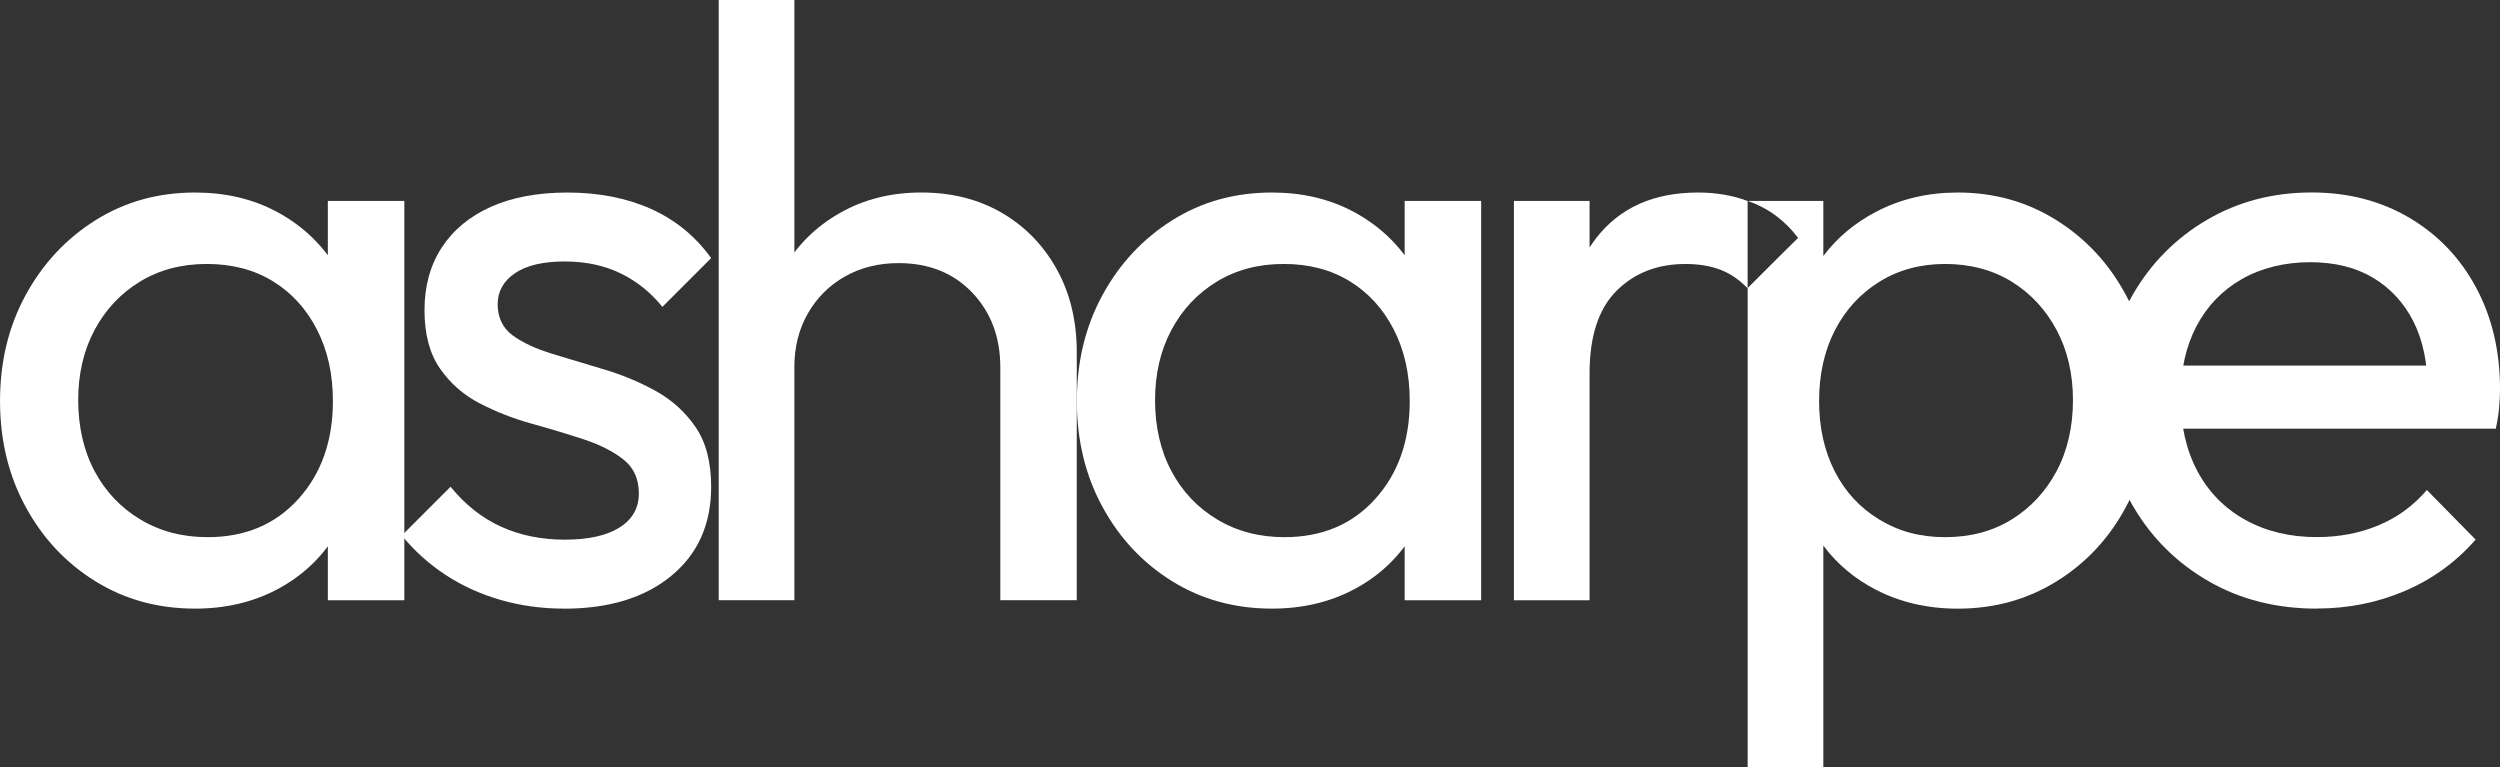
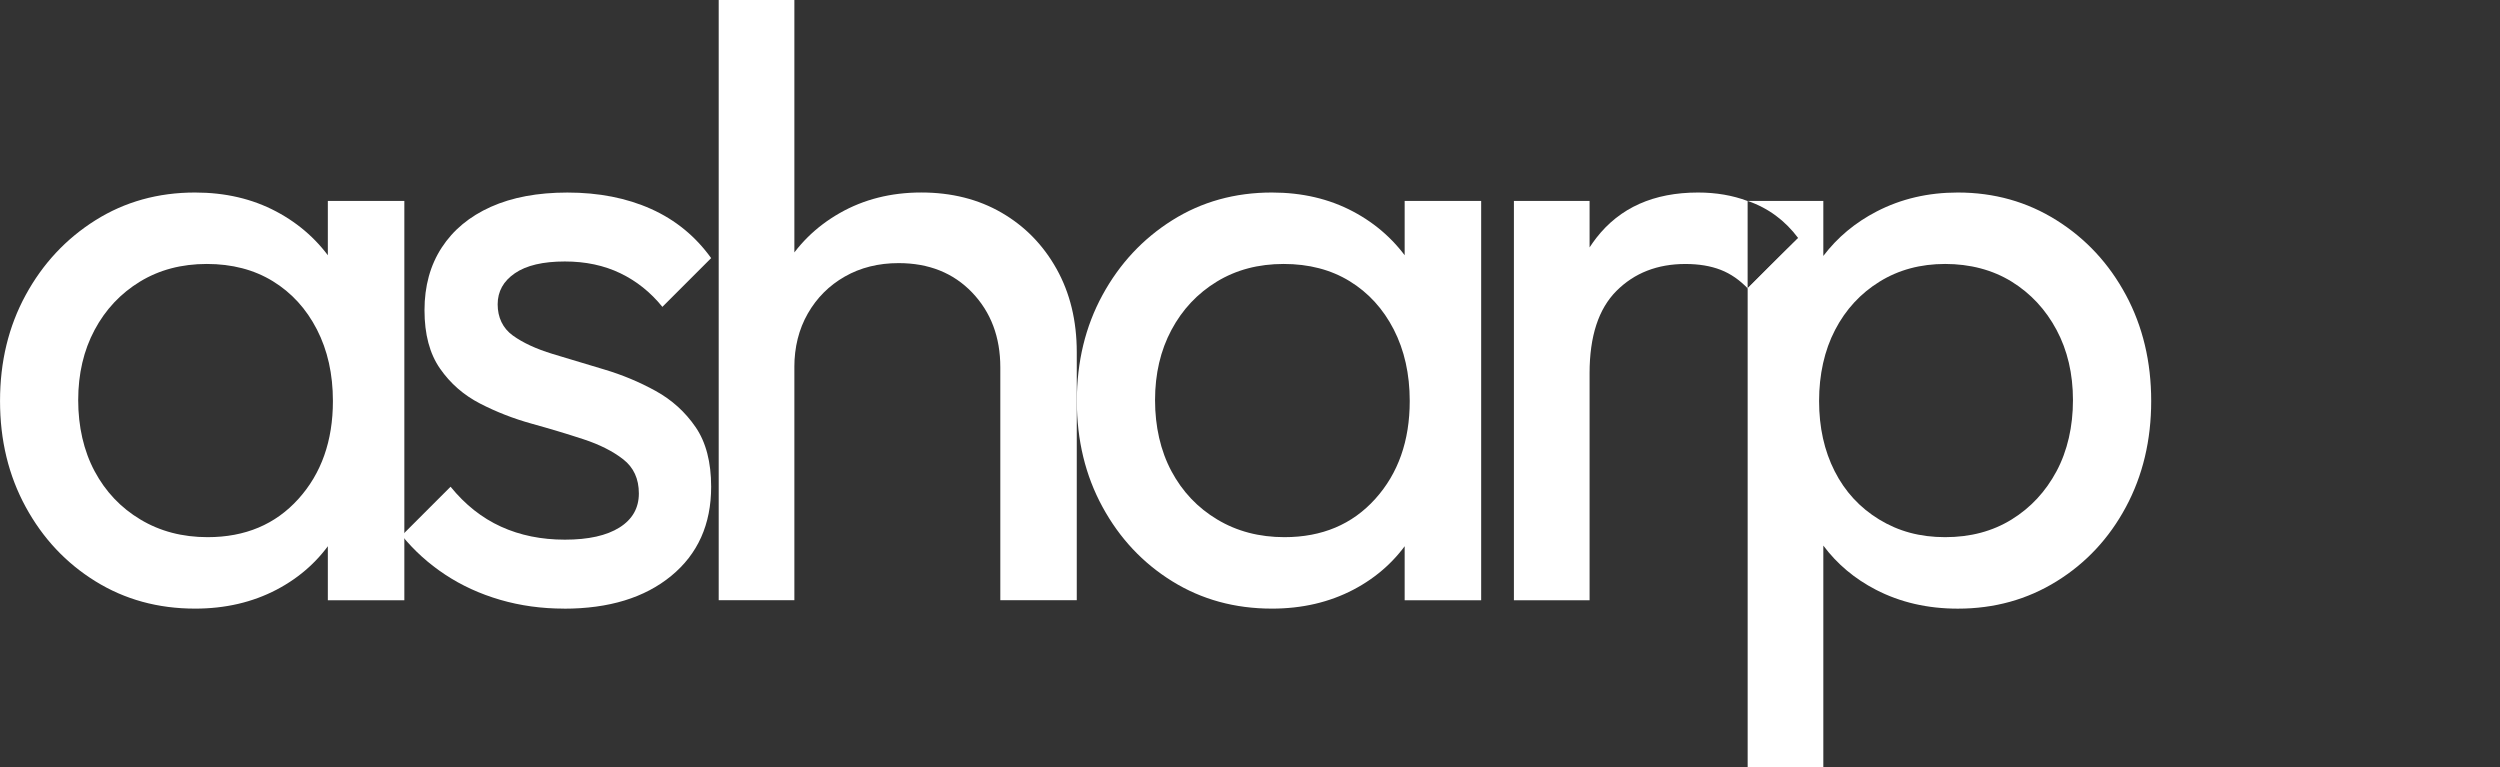
<svg xmlns="http://www.w3.org/2000/svg" id="asharpe3_xA0_Image" viewBox="0 0 867.95 266.46">
  <rect x="0" y="0" width="867.95" height="266.46" fill="#333333" stroke="none" />
  <defs>
    <style>
      .cls-1 {
        fill: #fff;
      }
    </style>
  </defs>
  <path class="cls-1" d="M67.71,211.3c-12.84,0-24.37-3.16-34.58-9.49-10.21-6.32-18.29-14.93-24.22-25.83-5.94-10.89-8.9-23.15-8.9-36.77s2.96-25.87,8.9-36.77c5.93-10.89,14.01-19.55,24.22-25.97,10.21-6.42,21.74-9.63,34.58-9.63,10.51,0,19.89,2.19,28.16,6.57,8.27,4.38,14.93,10.41,19.99,18.09,5.06,7.69,7.88,16.59,8.46,26.7v41.73c-.58,9.92-3.36,18.78-8.32,26.56-4.96,7.78-11.63,13.86-19.99,18.24-8.37,4.38-17.8,6.57-28.31,6.57ZM72.09,186.49c13.03,0,23.54-4.42,31.52-13.28,7.98-8.85,11.97-20.18,11.97-34,0-9.34-1.85-17.61-5.55-24.81-3.7-7.2-8.81-12.79-15.32-16.78-6.52-3.99-14.15-5.98-22.91-5.98s-16.49,2.04-23.2,6.13c-6.71,4.09-11.97,9.68-15.76,16.78-3.79,7.1-5.69,15.23-5.69,24.37s1.9,17.56,5.69,24.66c3.79,7.1,9.09,12.7,15.91,16.78,6.81,4.09,14.59,6.13,23.35,6.13ZM113.82,208.38v-37.36l4.96-33.85-4.96-33.56v-33.85h26.56v138.63h-26.56Z" />
  <path class="cls-1" d="M195.83,211.3c-7.78,0-15.18-1.02-22.18-3.06-7-2.04-13.38-4.96-19.12-8.76-5.74-3.79-10.75-8.32-15.03-13.57l16.93-16.93c5.06,6.23,10.89,10.85,17.51,13.86,6.61,3.02,14.01,4.52,22.18,4.52s14.49-1.41,18.97-4.23c4.47-2.82,6.71-6.76,6.71-11.82s-1.8-9-5.4-11.82c-3.6-2.82-8.22-5.15-13.86-7-5.65-1.85-11.63-3.65-17.95-5.4-6.32-1.75-12.31-4.09-17.95-7-5.65-2.92-10.27-6.95-13.86-12.11-3.6-5.15-5.4-11.92-5.4-20.28s1.99-15.61,5.98-21.74c3.99-6.13,9.68-10.84,17.07-14.15,7.39-3.31,16.24-4.96,26.56-4.96,10.89,0,20.58,1.9,29.04,5.69,8.46,3.79,15.42,9.49,20.87,17.07l-16.93,16.93c-4.09-5.06-8.95-8.95-14.59-11.67-5.65-2.72-12.07-4.09-19.26-4.09-7.59,0-13.38,1.36-17.36,4.09-3.99,2.73-5.98,6.32-5.98,10.8s1.75,8.27,5.25,10.8c3.5,2.53,8.12,4.67,13.86,6.42,5.74,1.75,11.72,3.55,17.95,5.4,6.22,1.85,12.16,4.33,17.8,7.44,5.64,3.11,10.26,7.3,13.86,12.55,3.6,5.25,5.4,12.16,5.4,20.72,0,13.04-4.62,23.35-13.86,30.94-9.24,7.59-21.65,11.38-37.21,11.38Z" />
  <path class="cls-1" d="M249.52,208.38V0h26.27v208.38h-26.27ZM347.29,208.38v-80.84c0-10.51-3.26-19.16-9.78-25.98-6.52-6.81-15.03-10.21-25.54-10.21-7,0-13.23,1.56-18.68,4.67-5.45,3.11-9.73,7.4-12.84,12.84-3.11,5.45-4.67,11.67-4.67,18.68l-10.8-6.13c0-10.51,2.33-19.85,7-28.02,4.67-8.17,11.19-14.64,19.55-19.41,8.36-4.77,17.8-7.15,28.31-7.15s19.8,2.33,27.87,7c8.07,4.67,14.45,11.19,19.12,19.55,4.67,8.37,7,18,7,28.89v86.1h-26.56Z" />
  <path class="cls-1" d="M441.56,211.3c-12.84,0-24.37-3.16-34.58-9.49-10.21-6.32-18.29-14.93-24.22-25.83-5.94-10.89-8.9-23.15-8.9-36.77s2.96-25.87,8.9-36.77c5.93-10.89,14.01-19.55,24.22-25.97,10.21-6.42,21.74-9.63,34.58-9.63,10.51,0,19.89,2.19,28.16,6.57,8.27,4.38,14.93,10.41,19.99,18.09,5.06,7.69,7.88,16.59,8.46,26.7v41.73c-.58,9.92-3.36,18.78-8.32,26.56-4.96,7.78-11.63,13.86-19.99,18.24-8.37,4.38-17.8,6.57-28.31,6.57ZM445.94,186.49c13.03,0,23.54-4.42,31.52-13.28,7.98-8.85,11.97-20.18,11.97-34,0-9.34-1.85-17.61-5.54-24.81-3.7-7.2-8.81-12.79-15.32-16.78-6.52-3.99-14.15-5.98-22.91-5.98s-16.49,2.04-23.2,6.13c-6.71,4.09-11.97,9.68-15.76,16.78-3.79,7.1-5.69,15.23-5.69,24.37s1.9,17.56,5.69,24.66c3.79,7.1,9.09,12.7,15.91,16.78,6.81,4.09,14.59,6.13,23.35,6.13ZM487.67,208.38v-37.36l4.96-33.85-4.96-33.56v-33.85h26.56v138.63h-26.56Z" />
-   <path class="cls-1" d="M804.32,211.3c-14.01,0-26.51-3.16-37.5-9.49-11-6.32-19.7-14.93-26.12-25.83-6.42-10.89-9.63-23.25-9.63-37.07s3.16-25.87,9.49-36.77c6.32-10.89,14.88-19.5,25.68-25.83,10.8-6.32,22.91-9.49,36.34-9.49,12.65,0,23.93,2.92,33.85,8.76,9.92,5.84,17.66,13.91,23.2,24.22,5.54,10.32,8.32,22.09,8.32,35.31,0,1.95-.1,4.04-.29,6.28-.2,2.24-.58,4.72-1.17,7.44h-117.03v-21.89h103.02l-9.63,8.46c0-9.34-1.66-17.26-4.96-23.79-3.31-6.52-7.98-11.57-14.01-15.18-6.03-3.6-13.33-5.4-21.89-5.4s-16.83,1.95-23.64,5.84c-6.81,3.89-12.07,9.34-15.76,16.34-3.7,7.01-5.54,15.28-5.54,24.81s1.94,18.24,5.84,25.54c3.89,7.3,9.44,12.94,16.63,16.93,7.2,3.99,15.47,5.98,24.81,5.98,7.78,0,14.93-1.36,21.45-4.09,6.52-2.72,12.11-6.81,16.78-12.26l16.93,17.22c-6.81,7.78-14.99,13.72-24.52,17.8-9.53,4.09-19.75,6.13-30.64,6.13Z" />
  <path class="cls-1" d="M738.08,102.44c-5.84-10.89-13.86-19.55-24.08-25.97-10.21-6.42-21.65-9.63-34.29-9.63-10.32,0-19.7,2.19-28.16,6.57-7.47,3.86-13.64,9.01-18.53,15.45v-19.1h-26.27c7.23,2.48,13,6.85,17.51,12.84l-17.51,17.5v166.37h26.27v-77.05c4.79,6.4,10.87,11.51,18.24,15.32,8.46,4.38,17.95,6.57,28.46,6.57,12.65,0,24.08-3.16,34.29-9.49,10.21-6.32,18.24-14.93,24.08-25.83,5.84-10.89,8.76-23.15,8.76-36.77s-2.92-25.87-8.76-36.77ZM714,163.58c-3.79,7.1-9,12.7-15.61,16.78-6.62,4.09-14.3,6.13-23.06,6.13s-16.2-2.04-22.91-6.13c-6.71-4.09-11.87-9.68-15.47-16.78-3.6-7.1-5.4-15.22-5.4-24.37s1.85-17.56,5.55-24.66c3.69-7.1,8.85-12.7,15.47-16.78,6.61-4.09,14.2-6.13,22.76-6.13s16.44,2.04,23.06,6.13c6.61,4.09,11.82,9.68,15.61,16.78,3.79,7.1,5.69,15.23,5.69,24.37s-1.9,17.56-5.69,24.66Z" />
  <path class="cls-1" d="M606.74,100.09v-30.3c-5.19-1.96-10.93-2.95-17.22-2.95-15.37,0-27.14,5.25-35.31,15.76-.82,1.06-1.59,2.16-2.34,3.3v-16.14h-26.27v138.63h26.27v-78.8c0-12.84,3.11-22.37,9.34-28.6,6.22-6.22,14.2-9.34,23.93-9.34,4.67,0,8.76.68,12.26,2.04,3.5,1.36,6.71,3.6,9.63,6.71l17.22-17.8-17.51,17.5Z" />
</svg>